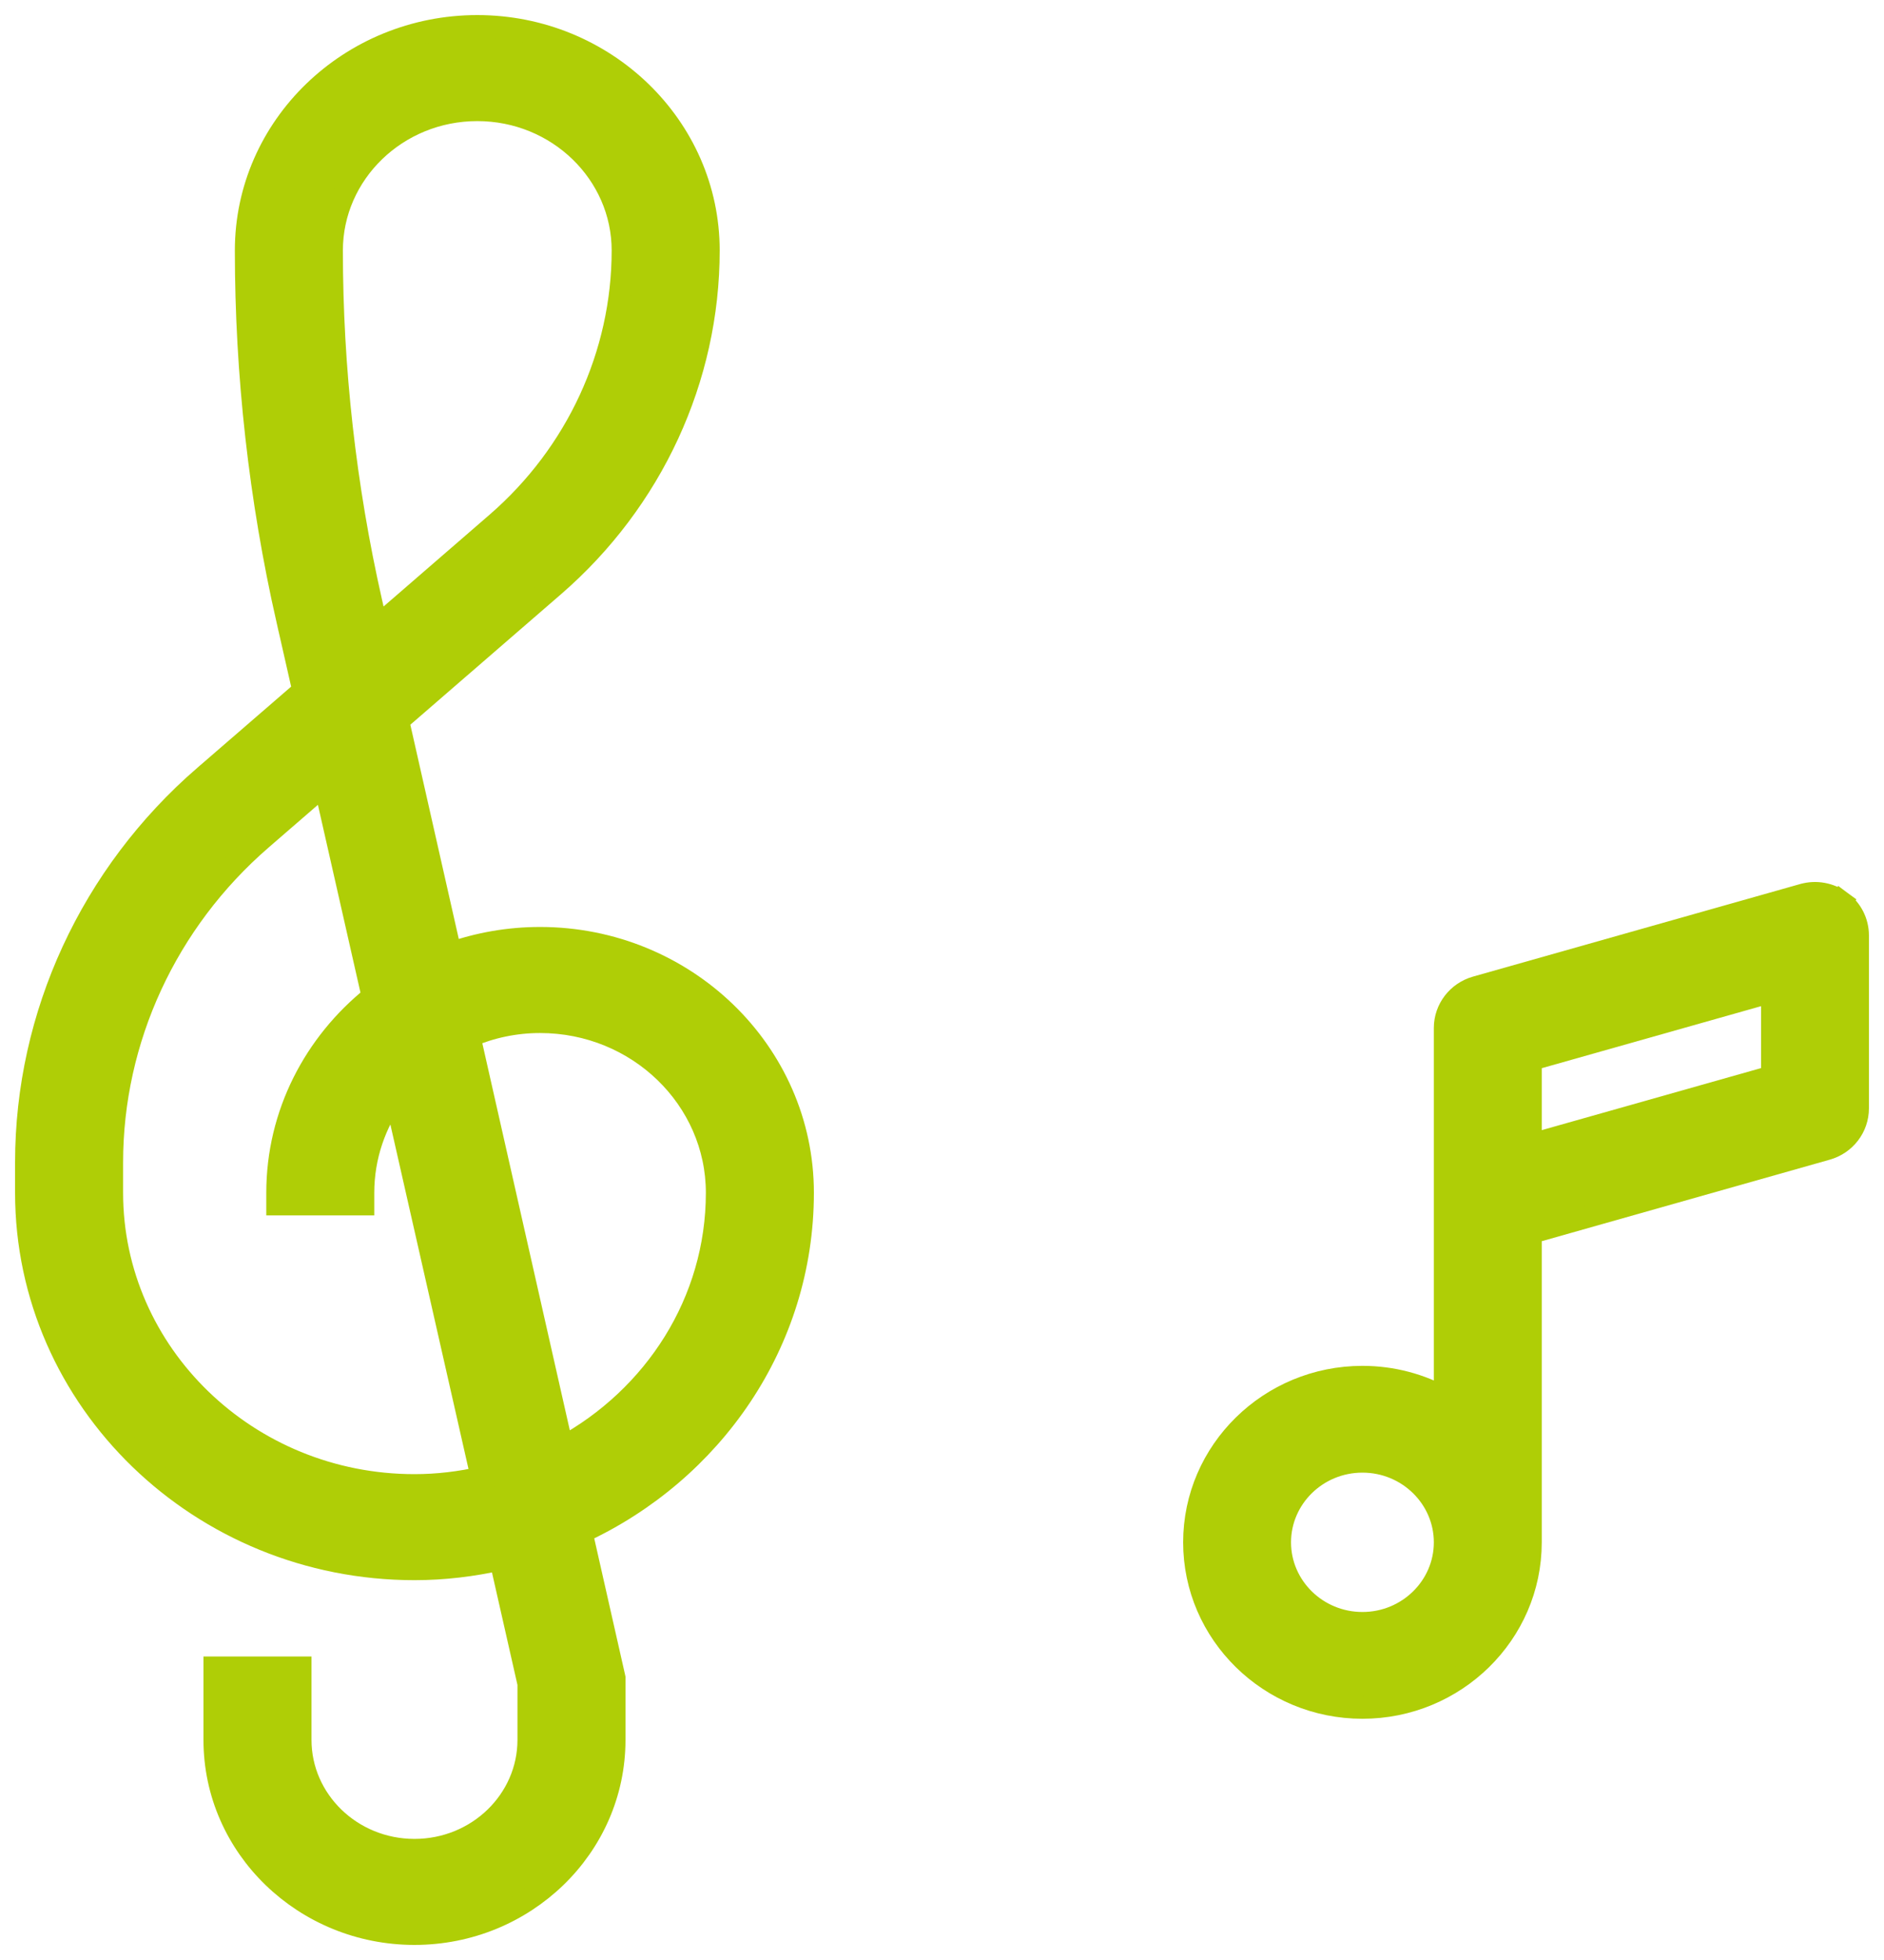
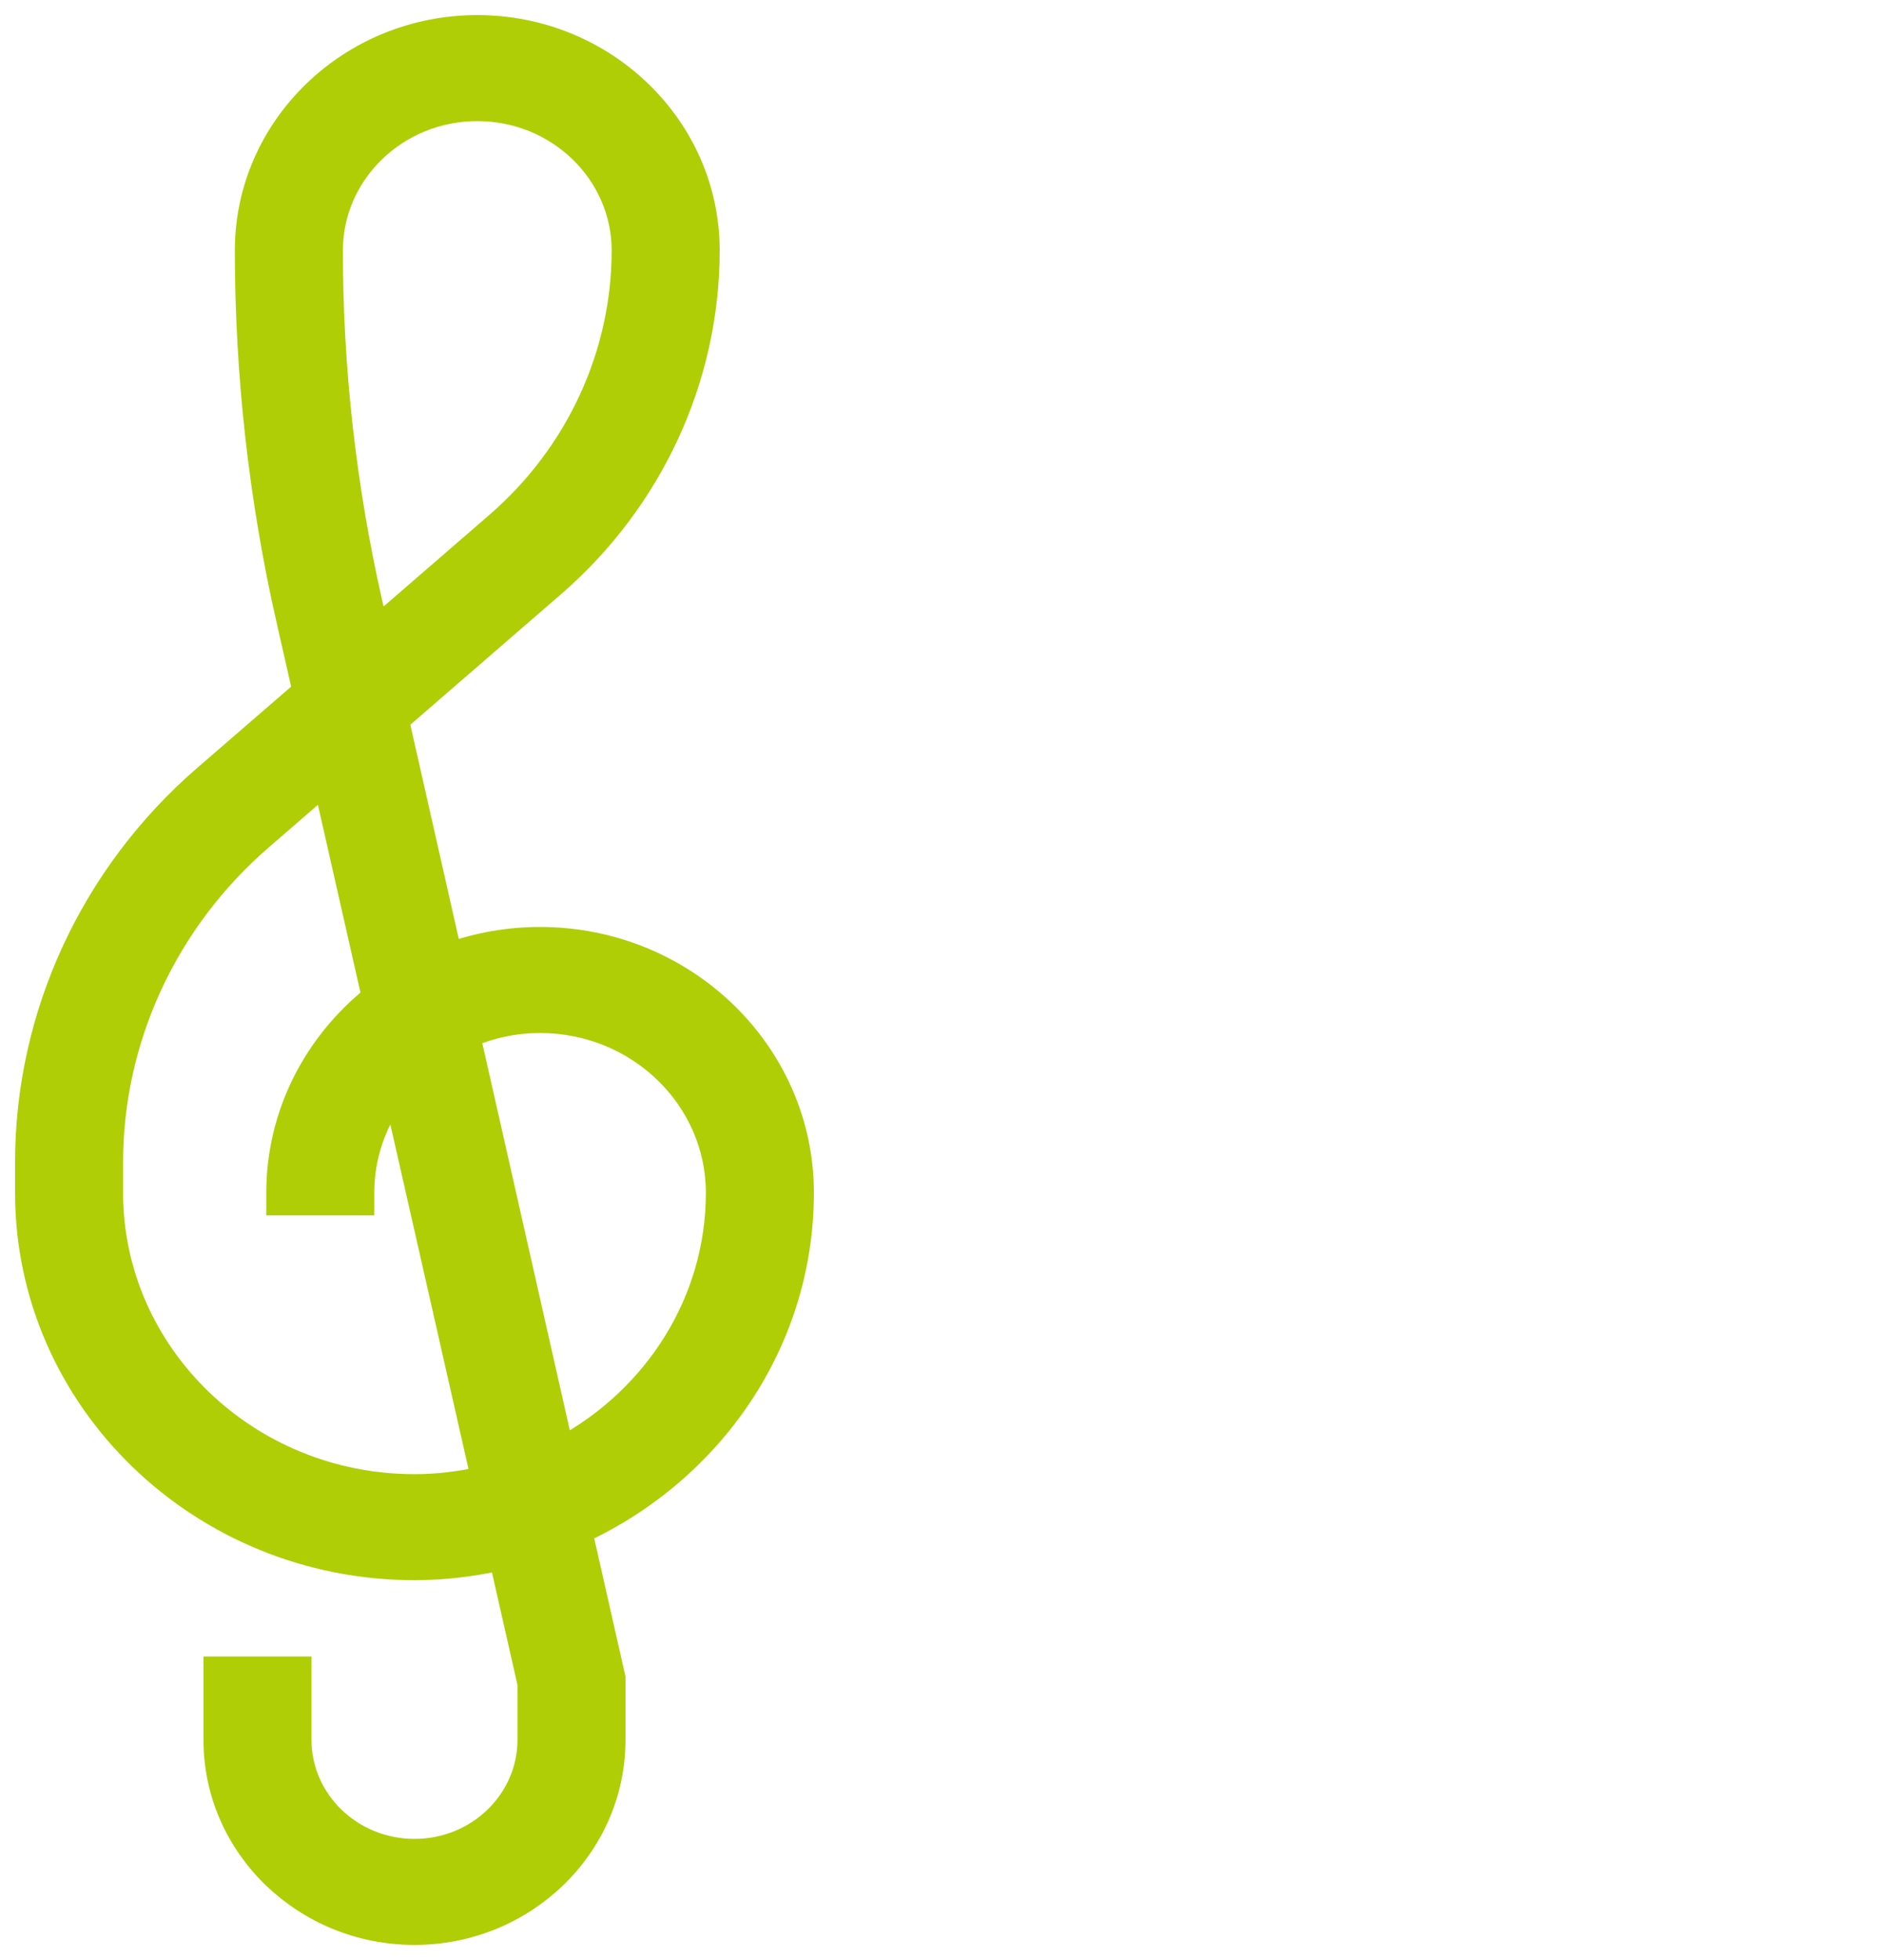
<svg xmlns="http://www.w3.org/2000/svg" width="50" height="52" viewBox="0 0 50 52" fill="none">
-   <path d="M47.857 23.743L47.856 23.743L39.173 26.199C38.691 26.336 38.353 26.771 38.353 27.272V37.106C37.705 36.744 36.956 36.537 36.158 36.537C33.705 36.537 31.7 38.497 31.7 40.919C31.7 43.34 33.705 45.3 36.158 45.3C38.612 45.3 40.617 43.34 40.617 40.919V32.703L48.48 30.478C48.962 30.342 49.3 29.907 49.3 29.405V24.816C49.3 24.463 49.131 24.133 48.847 23.923L48.668 24.164L48.847 23.923C48.563 23.713 48.196 23.647 47.857 23.743ZM36.158 43.067C34.943 43.067 33.963 42.098 33.963 40.919C33.963 39.739 34.943 38.77 36.158 38.77C37.374 38.77 38.353 39.739 38.353 40.919C38.353 42.098 37.374 43.067 36.158 43.067ZM47.037 26.298V28.564L40.617 30.38V28.113L47.037 26.298Z" fill="#AFCE06" stroke="#AFCE06" stroke-width="0.6" />
  <path d="M14.692 15.539L14.692 15.539C17.302 13.279 18.8 10.039 18.8 6.645C18.8 3.357 16.039 0.7 12.667 0.7C9.295 0.7 6.533 3.357 6.533 6.645C6.533 9.934 6.902 13.233 7.632 16.45L7.633 16.45L8.059 18.326L5.429 20.601L5.428 20.601C2.424 23.203 0.7 26.933 0.7 30.839V31.645C0.7 37.157 5.329 41.623 11 41.623C11.787 41.623 12.55 41.528 13.284 41.364L14.033 44.669V46.161C14.033 47.766 12.682 49.087 11 49.087C9.318 49.087 7.967 47.766 7.967 46.161V44.548V44.248H7.667H6H5.7V44.548V46.161C5.7 49.005 8.086 51.3 11 51.3C13.914 51.3 16.3 49.005 16.3 46.161V44.548V44.515L16.293 44.482L15.425 40.646C18.89 39.041 21.3 35.618 21.3 31.645C21.3 27.913 18.166 24.893 14.333 24.893C13.499 24.893 12.698 25.037 11.956 25.299L10.558 19.118L14.692 15.539ZM13.188 13.883L13.188 13.883L9.998 16.645L9.845 15.972L9.845 15.972C9.152 12.912 8.8 9.774 8.8 6.645C8.8 4.597 10.526 2.913 12.667 2.913C14.808 2.913 16.533 4.597 16.533 6.645C16.533 9.402 15.315 12.041 13.188 13.883ZM6.933 22.258L6.933 22.258L8.619 20.798L9.9 26.448C8.359 27.685 7.367 29.551 7.367 31.645V31.945H7.667H9.333H9.633V31.645C9.633 30.679 9.95 29.783 10.489 29.045L12.794 39.205C12.215 39.336 11.616 39.41 11 39.41C6.561 39.41 2.967 35.917 2.967 31.645V30.839C2.967 27.569 4.411 24.44 6.933 22.258ZM19.033 31.645C19.033 34.545 17.375 37.077 14.92 38.411L12.451 27.492C13.028 27.246 13.664 27.107 14.333 27.107C16.935 27.107 19.033 29.151 19.033 31.645Z" fill="#AFCE06" stroke="#AFCE06" stroke-width="0.6" />
</svg>